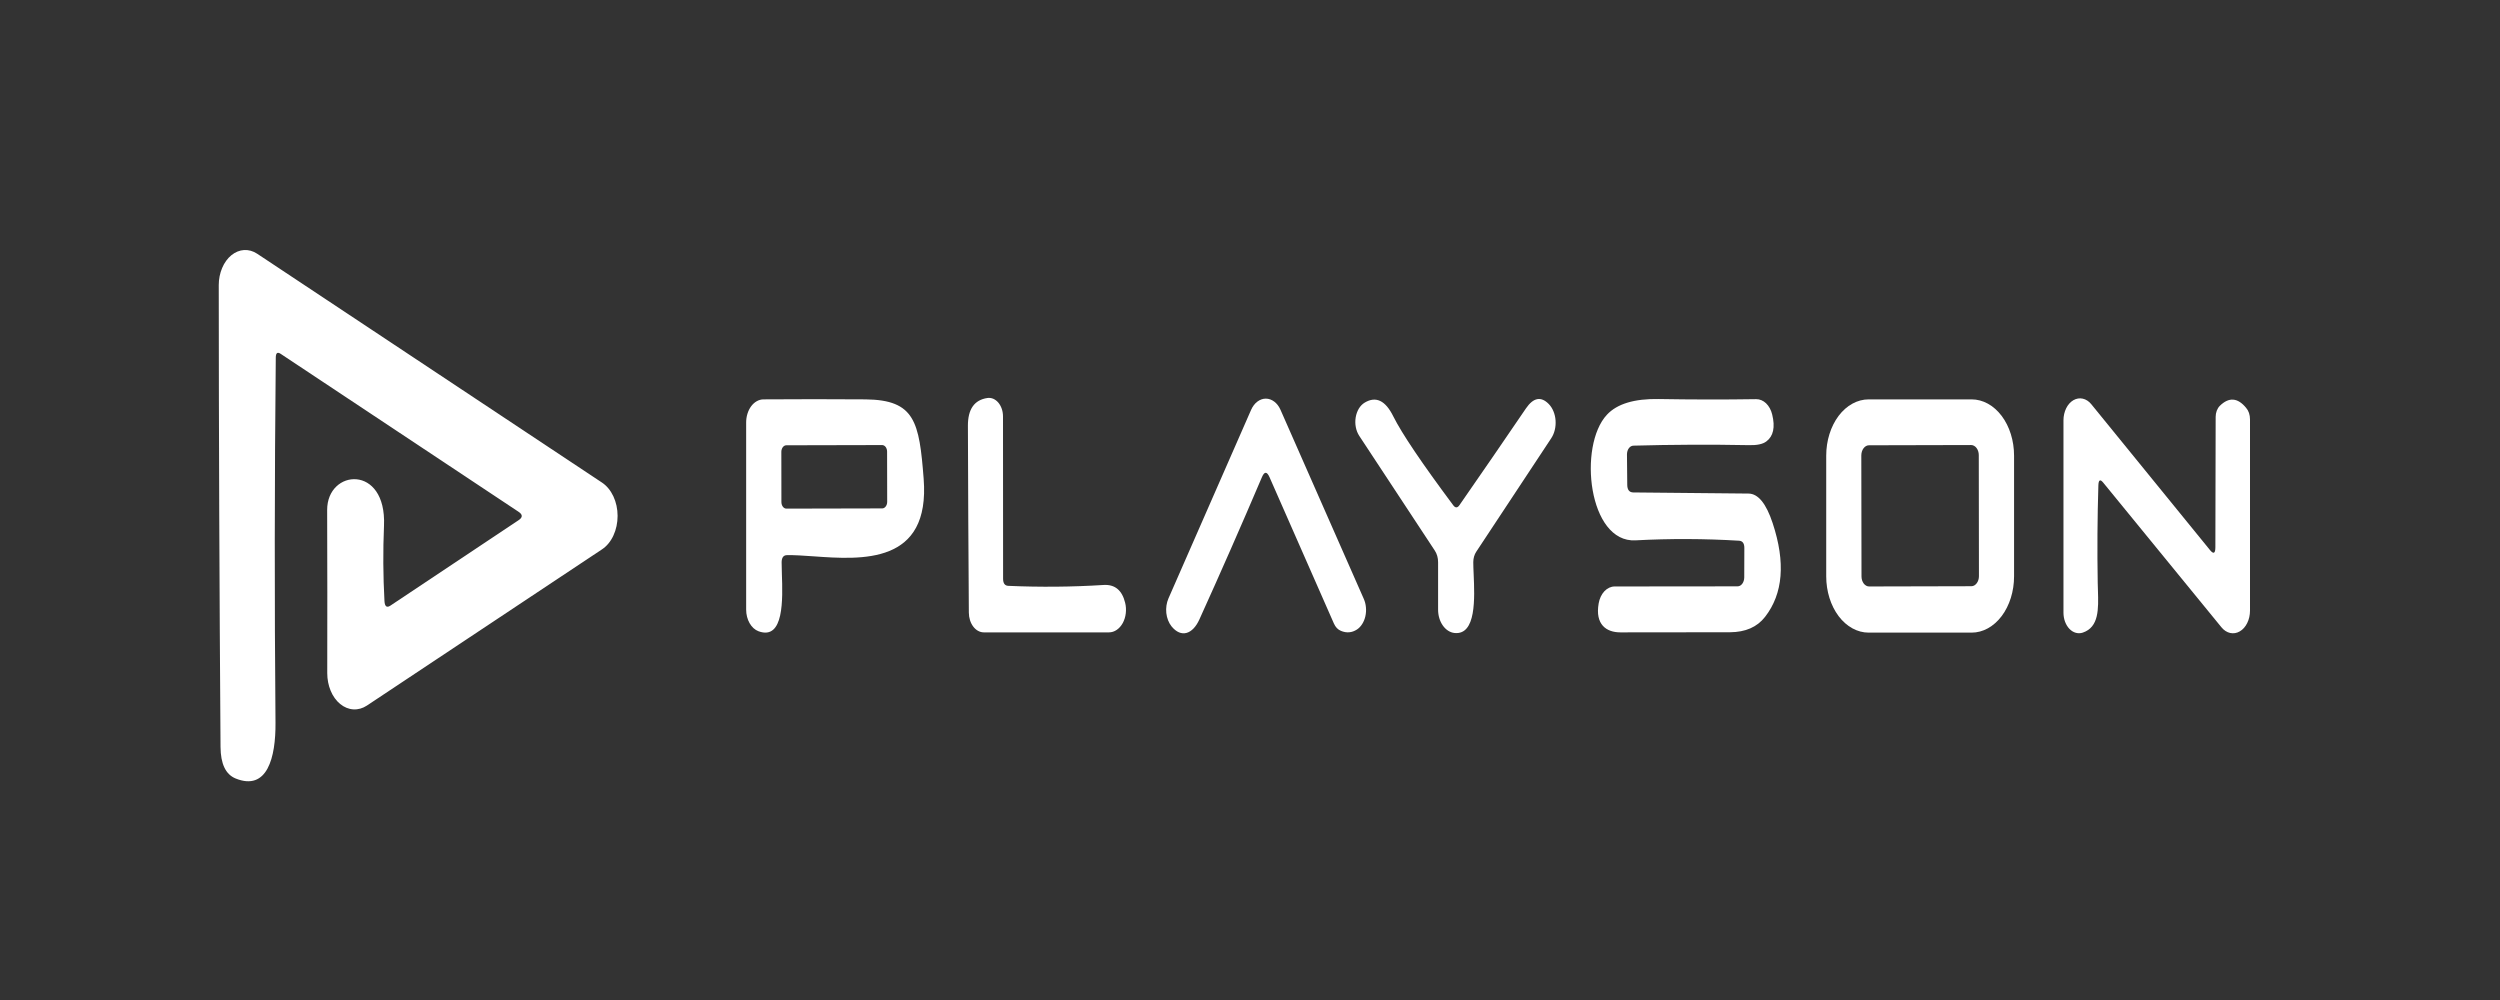
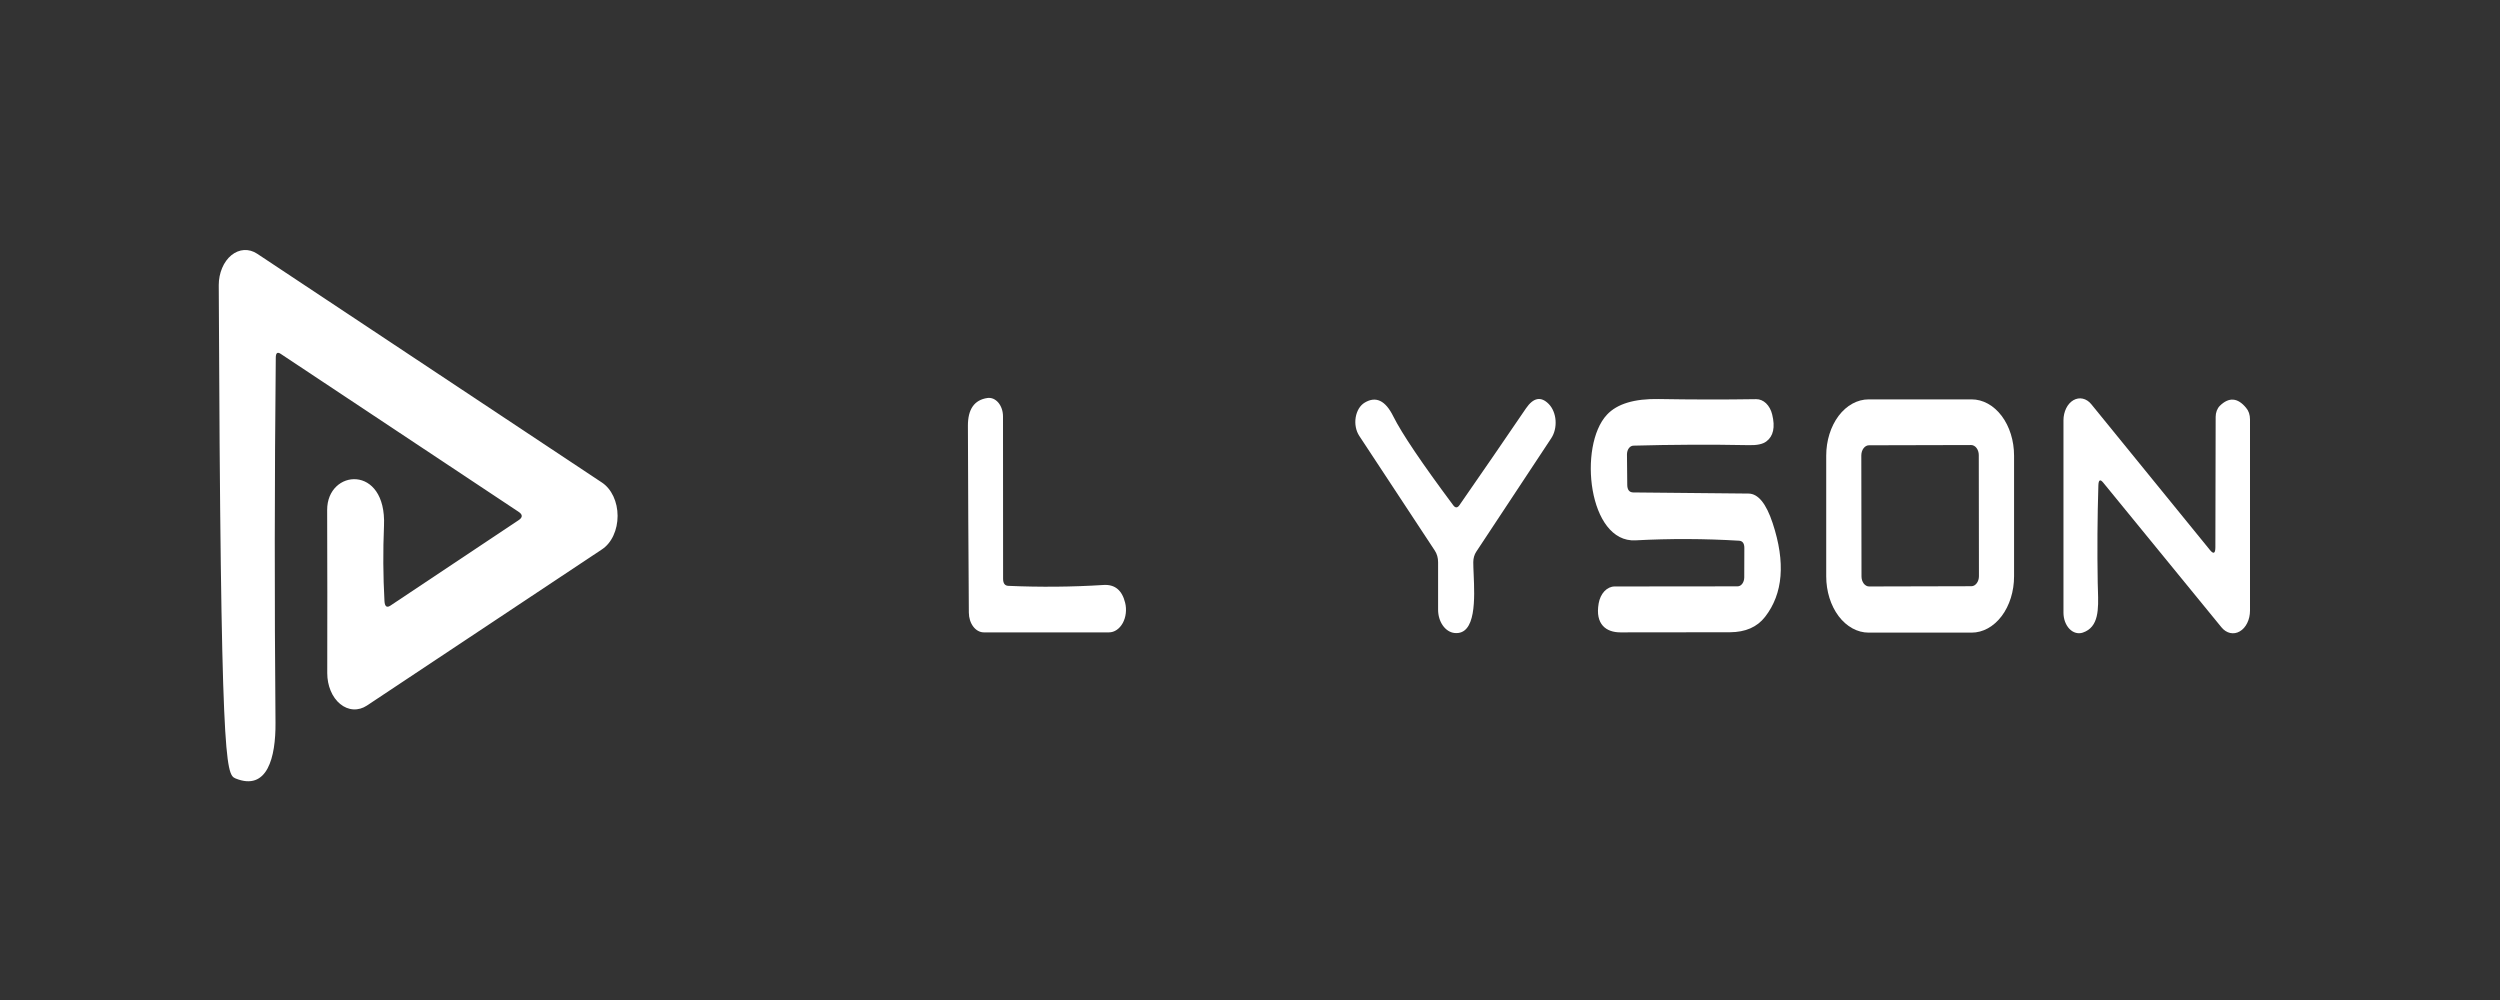
<svg xmlns="http://www.w3.org/2000/svg" fill="none" height="32" viewBox="0 0 80 32" width="80">
  <rect x="0" y="0" width="80" height="32" fill="#333333" stroke="none" />
  <g clip-path="url(#clip0_54_1134)">
-     <path d="M8.816 23.13C8.782 19.234 8.785 15.337 8.825 11.439C8.827 11.296 8.877 11.256 8.976 11.319L16.592 16.376C16.731 16.467 16.731 16.557 16.592 16.648L12.496 19.378C12.378 19.458 12.313 19.41 12.303 19.234C12.259 18.43 12.254 17.627 12.288 16.823C12.373 14.844 10.466 15.007 10.469 16.32C10.475 18.111 10.476 19.851 10.472 21.541C10.472 21.739 10.509 21.933 10.582 22.106C10.654 22.279 10.759 22.424 10.886 22.528C11.014 22.632 11.159 22.692 11.308 22.7C11.458 22.709 11.606 22.667 11.74 22.579L19.266 17.578C19.416 17.478 19.542 17.326 19.629 17.137C19.717 16.948 19.763 16.731 19.763 16.509C19.763 16.287 19.716 16.07 19.628 15.882C19.539 15.693 19.413 15.541 19.263 15.442L8.229 8.119C8.099 8.033 7.956 7.993 7.811 8.001C7.667 8.01 7.526 8.067 7.403 8.168C7.28 8.269 7.178 8.409 7.108 8.577C7.037 8.744 7 8.933 7 9.124C7.002 13.946 7.021 18.872 7.057 23.904C7.061 24.444 7.221 24.779 7.536 24.91C8.554 25.325 8.825 24.239 8.816 23.13Z" fill="white" />
-     <path clip-rule="evenodd" d="M25.02 18.361C25.015 18.216 25.011 18.087 25.012 17.989C25.015 17.843 25.07 17.768 25.178 17.765C25.418 17.759 25.709 17.78 26.026 17.802C27.584 17.913 29.772 18.068 29.557 15.319C29.416 13.499 29.28 12.796 27.696 12.78C26.59 12.772 25.5 12.772 24.428 12.78C24.282 12.782 24.141 12.861 24.038 12.999C23.935 13.138 23.877 13.324 23.877 13.519V19.509C23.877 19.666 23.916 19.818 23.987 19.942C24.058 20.067 24.158 20.157 24.272 20.2C25.093 20.501 25.048 19.168 25.02 18.361ZM28.375 14.372C28.383 14.397 28.387 14.425 28.387 14.453L28.39 16.057C28.39 16.085 28.386 16.113 28.378 16.138C28.37 16.164 28.358 16.187 28.343 16.207C28.328 16.227 28.311 16.242 28.291 16.253C28.272 16.264 28.251 16.269 28.23 16.269L25.165 16.276C25.143 16.276 25.123 16.271 25.103 16.26C25.084 16.25 25.066 16.234 25.052 16.215C25.037 16.195 25.025 16.172 25.017 16.146C25.009 16.12 25.005 16.093 25.005 16.065L25.003 14.46C25.002 14.433 25.006 14.405 25.015 14.38C25.023 14.354 25.034 14.331 25.049 14.311C25.064 14.291 25.081 14.276 25.101 14.265C25.12 14.254 25.141 14.249 25.162 14.249L28.228 14.242C28.249 14.242 28.269 14.247 28.289 14.258C28.308 14.268 28.326 14.284 28.341 14.303C28.355 14.323 28.367 14.346 28.375 14.372Z" fill="white" fill-rule="evenodd" />
+     <path d="M8.816 23.13C8.782 19.234 8.785 15.337 8.825 11.439C8.827 11.296 8.877 11.256 8.976 11.319L16.592 16.376C16.731 16.467 16.731 16.557 16.592 16.648L12.496 19.378C12.378 19.458 12.313 19.41 12.303 19.234C12.259 18.43 12.254 17.627 12.288 16.823C12.373 14.844 10.466 15.007 10.469 16.32C10.475 18.111 10.476 19.851 10.472 21.541C10.472 21.739 10.509 21.933 10.582 22.106C10.654 22.279 10.759 22.424 10.886 22.528C11.014 22.632 11.159 22.692 11.308 22.7C11.458 22.709 11.606 22.667 11.74 22.579L19.266 17.578C19.416 17.478 19.542 17.326 19.629 17.137C19.717 16.948 19.763 16.731 19.763 16.509C19.763 16.287 19.716 16.07 19.628 15.882C19.539 15.693 19.413 15.541 19.263 15.442L8.229 8.119C8.099 8.033 7.956 7.993 7.811 8.001C7.667 8.01 7.526 8.067 7.403 8.168C7.28 8.269 7.178 8.409 7.108 8.577C7.037 8.744 7 8.933 7 9.124C7.061 24.444 7.221 24.779 7.536 24.91C8.554 25.325 8.825 24.239 8.816 23.13Z" fill="white" />
    <path d="M32.264 18.747C33.285 18.792 34.302 18.783 35.318 18.719C35.678 18.698 35.907 18.888 36.005 19.29C36.032 19.398 36.038 19.514 36.025 19.626C36.012 19.739 35.978 19.846 35.928 19.938C35.877 20.03 35.811 20.105 35.734 20.157C35.658 20.209 35.573 20.236 35.487 20.236H31.482C31.356 20.236 31.235 20.17 31.145 20.052C31.055 19.934 31.004 19.773 31.003 19.605C30.989 17.652 30.979 15.659 30.973 13.626C30.971 13.094 31.178 12.798 31.596 12.736C31.659 12.727 31.722 12.735 31.783 12.76C31.843 12.786 31.899 12.828 31.946 12.883C31.993 12.939 32.031 13.007 32.057 13.084C32.083 13.16 32.096 13.243 32.096 13.327L32.099 18.52C32.099 18.666 32.154 18.742 32.264 18.747Z" fill="white" />
-     <path d="M38.381 19.821C39.064 18.315 39.73 16.798 40.381 15.271C40.461 15.082 40.542 15.082 40.625 15.271L42.685 19.953C42.737 20.07 42.812 20.148 42.911 20.188C43.091 20.263 43.262 20.248 43.423 20.144C43.487 20.102 43.544 20.042 43.59 19.969C43.637 19.896 43.671 19.811 43.692 19.72C43.712 19.628 43.719 19.532 43.71 19.437C43.702 19.341 43.679 19.25 43.642 19.166L40.977 13.116C40.929 13.007 40.861 12.916 40.778 12.853C40.695 12.79 40.601 12.756 40.506 12.756C40.41 12.756 40.317 12.79 40.234 12.853C40.151 12.916 40.083 13.007 40.035 13.116L37.39 19.151C37.329 19.292 37.305 19.456 37.322 19.618C37.34 19.779 37.398 19.928 37.487 20.041C37.797 20.424 38.167 20.296 38.381 19.821Z" fill="white" />
    <path d="M46.705 16.161C47.418 15.134 48.127 14.103 48.831 13.068C49.068 12.722 49.311 12.675 49.56 12.928C49.622 12.991 49.673 13.071 49.71 13.161C49.748 13.252 49.771 13.352 49.778 13.454C49.785 13.557 49.777 13.661 49.753 13.759C49.729 13.857 49.69 13.948 49.639 14.025L47.241 17.654C47.179 17.746 47.145 17.866 47.145 17.989C47.145 18.094 47.15 18.227 47.157 18.375C47.19 19.142 47.242 20.326 46.546 20.256C46.402 20.241 46.268 20.155 46.17 20.016C46.072 19.877 46.018 19.695 46.019 19.505V17.993C46.019 17.849 45.983 17.724 45.913 17.618L43.495 13.946C43.443 13.866 43.405 13.771 43.386 13.669C43.366 13.567 43.365 13.46 43.382 13.357C43.399 13.254 43.434 13.157 43.483 13.075C43.533 12.993 43.597 12.928 43.67 12.884C44.029 12.668 44.334 12.815 44.585 13.323C44.86 13.874 45.499 14.821 46.501 16.165C46.571 16.261 46.639 16.259 46.705 16.161Z" fill="white" />
    <path d="M52.34 17.291C53.44 17.232 54.545 17.236 55.653 17.303C55.763 17.311 55.819 17.388 55.819 17.534L55.816 18.48C55.815 18.555 55.792 18.628 55.752 18.681C55.712 18.734 55.658 18.763 55.602 18.763L51.669 18.767C51.55 18.767 51.434 18.821 51.341 18.919C51.248 19.018 51.183 19.156 51.157 19.31C51.039 19.985 51.404 20.236 51.852 20.236C53.007 20.236 54.176 20.235 55.361 20.232C55.855 20.229 56.228 20.066 56.481 19.741C57.059 18.999 57.141 17.998 56.725 16.74C56.518 16.112 56.26 15.796 55.951 15.794C54.72 15.783 53.49 15.771 52.262 15.758C52.135 15.755 52.072 15.671 52.072 15.507L52.063 14.541C52.063 14.505 52.068 14.469 52.078 14.435C52.088 14.401 52.103 14.371 52.122 14.345C52.141 14.319 52.163 14.298 52.188 14.284C52.214 14.269 52.24 14.262 52.268 14.261C53.501 14.227 54.735 14.221 55.972 14.245C56.227 14.251 56.411 14.211 56.523 14.126C56.748 13.958 56.81 13.671 56.71 13.264C56.675 13.119 56.606 12.994 56.514 12.905C56.421 12.817 56.309 12.771 56.195 12.773C55.157 12.789 54.119 12.787 53.081 12.769C52.298 12.755 51.745 12.923 51.422 13.271C50.494 14.261 50.825 17.378 52.34 17.291Z" fill="white" />
    <path clip-rule="evenodd" d="M64.45 18.444C64.45 18.921 64.307 19.379 64.052 19.717C63.797 20.054 63.452 20.244 63.092 20.244H59.797C59.437 20.244 59.091 20.054 58.836 19.717C58.582 19.379 58.439 18.921 58.439 18.444V14.58C58.439 14.103 58.582 13.645 58.836 13.307C59.091 12.97 59.437 12.78 59.797 12.78H63.092C63.452 12.78 63.797 12.97 64.052 13.307C64.307 13.645 64.45 14.103 64.45 14.58V18.444ZM63.321 14.564C63.321 14.522 63.315 14.48 63.302 14.44C63.29 14.401 63.272 14.366 63.249 14.336C63.227 14.306 63.2 14.282 63.17 14.266C63.14 14.249 63.109 14.241 63.077 14.241L59.806 14.249C59.774 14.249 59.742 14.257 59.713 14.274C59.683 14.29 59.656 14.314 59.634 14.344C59.611 14.374 59.593 14.41 59.581 14.449C59.569 14.488 59.562 14.53 59.562 14.573L59.568 18.444C59.568 18.487 59.574 18.529 59.586 18.568C59.599 18.607 59.617 18.643 59.639 18.673C59.662 18.703 59.689 18.726 59.718 18.742C59.748 18.759 59.78 18.767 59.812 18.767L63.083 18.759C63.115 18.759 63.146 18.751 63.176 18.735C63.205 18.718 63.232 18.694 63.255 18.664C63.278 18.634 63.295 18.599 63.308 18.559C63.32 18.52 63.326 18.478 63.326 18.436L63.321 14.564Z" fill="white" fill-rule="evenodd" />
    <path d="M67.127 18.648C67.109 17.61 67.116 16.571 67.148 15.53C67.154 15.355 67.206 15.325 67.302 15.443L71.085 20.072C71.162 20.168 71.26 20.231 71.364 20.255C71.469 20.278 71.576 20.261 71.673 20.204C71.771 20.148 71.853 20.055 71.911 19.937C71.969 19.82 72 19.682 72 19.541V13.423C72 13.274 71.959 13.15 71.876 13.052C71.606 12.722 71.324 12.701 71.033 12.988C70.992 13.029 70.959 13.082 70.936 13.143C70.913 13.204 70.901 13.271 70.901 13.339L70.892 17.51C70.892 17.709 70.835 17.741 70.723 17.606L66.919 12.932C66.844 12.84 66.749 12.779 66.648 12.757C66.547 12.734 66.443 12.752 66.349 12.806C66.254 12.861 66.174 12.95 66.118 13.064C66.062 13.178 66.031 13.311 66.031 13.447V19.605C66.031 19.705 66.048 19.804 66.081 19.894C66.115 19.984 66.163 20.063 66.222 20.124C66.282 20.186 66.351 20.229 66.425 20.249C66.499 20.27 66.575 20.268 66.648 20.244C67.171 20.069 67.152 19.483 67.134 18.895C67.131 18.812 67.128 18.729 67.127 18.648Z" fill="white" />
  </g>
  <defs>
    <clipPath id="clip0_54_1134">
      <rect fill="white" height="17" transform="translate(7 8)" width="65" />
    </clipPath>
  </defs>
</svg>